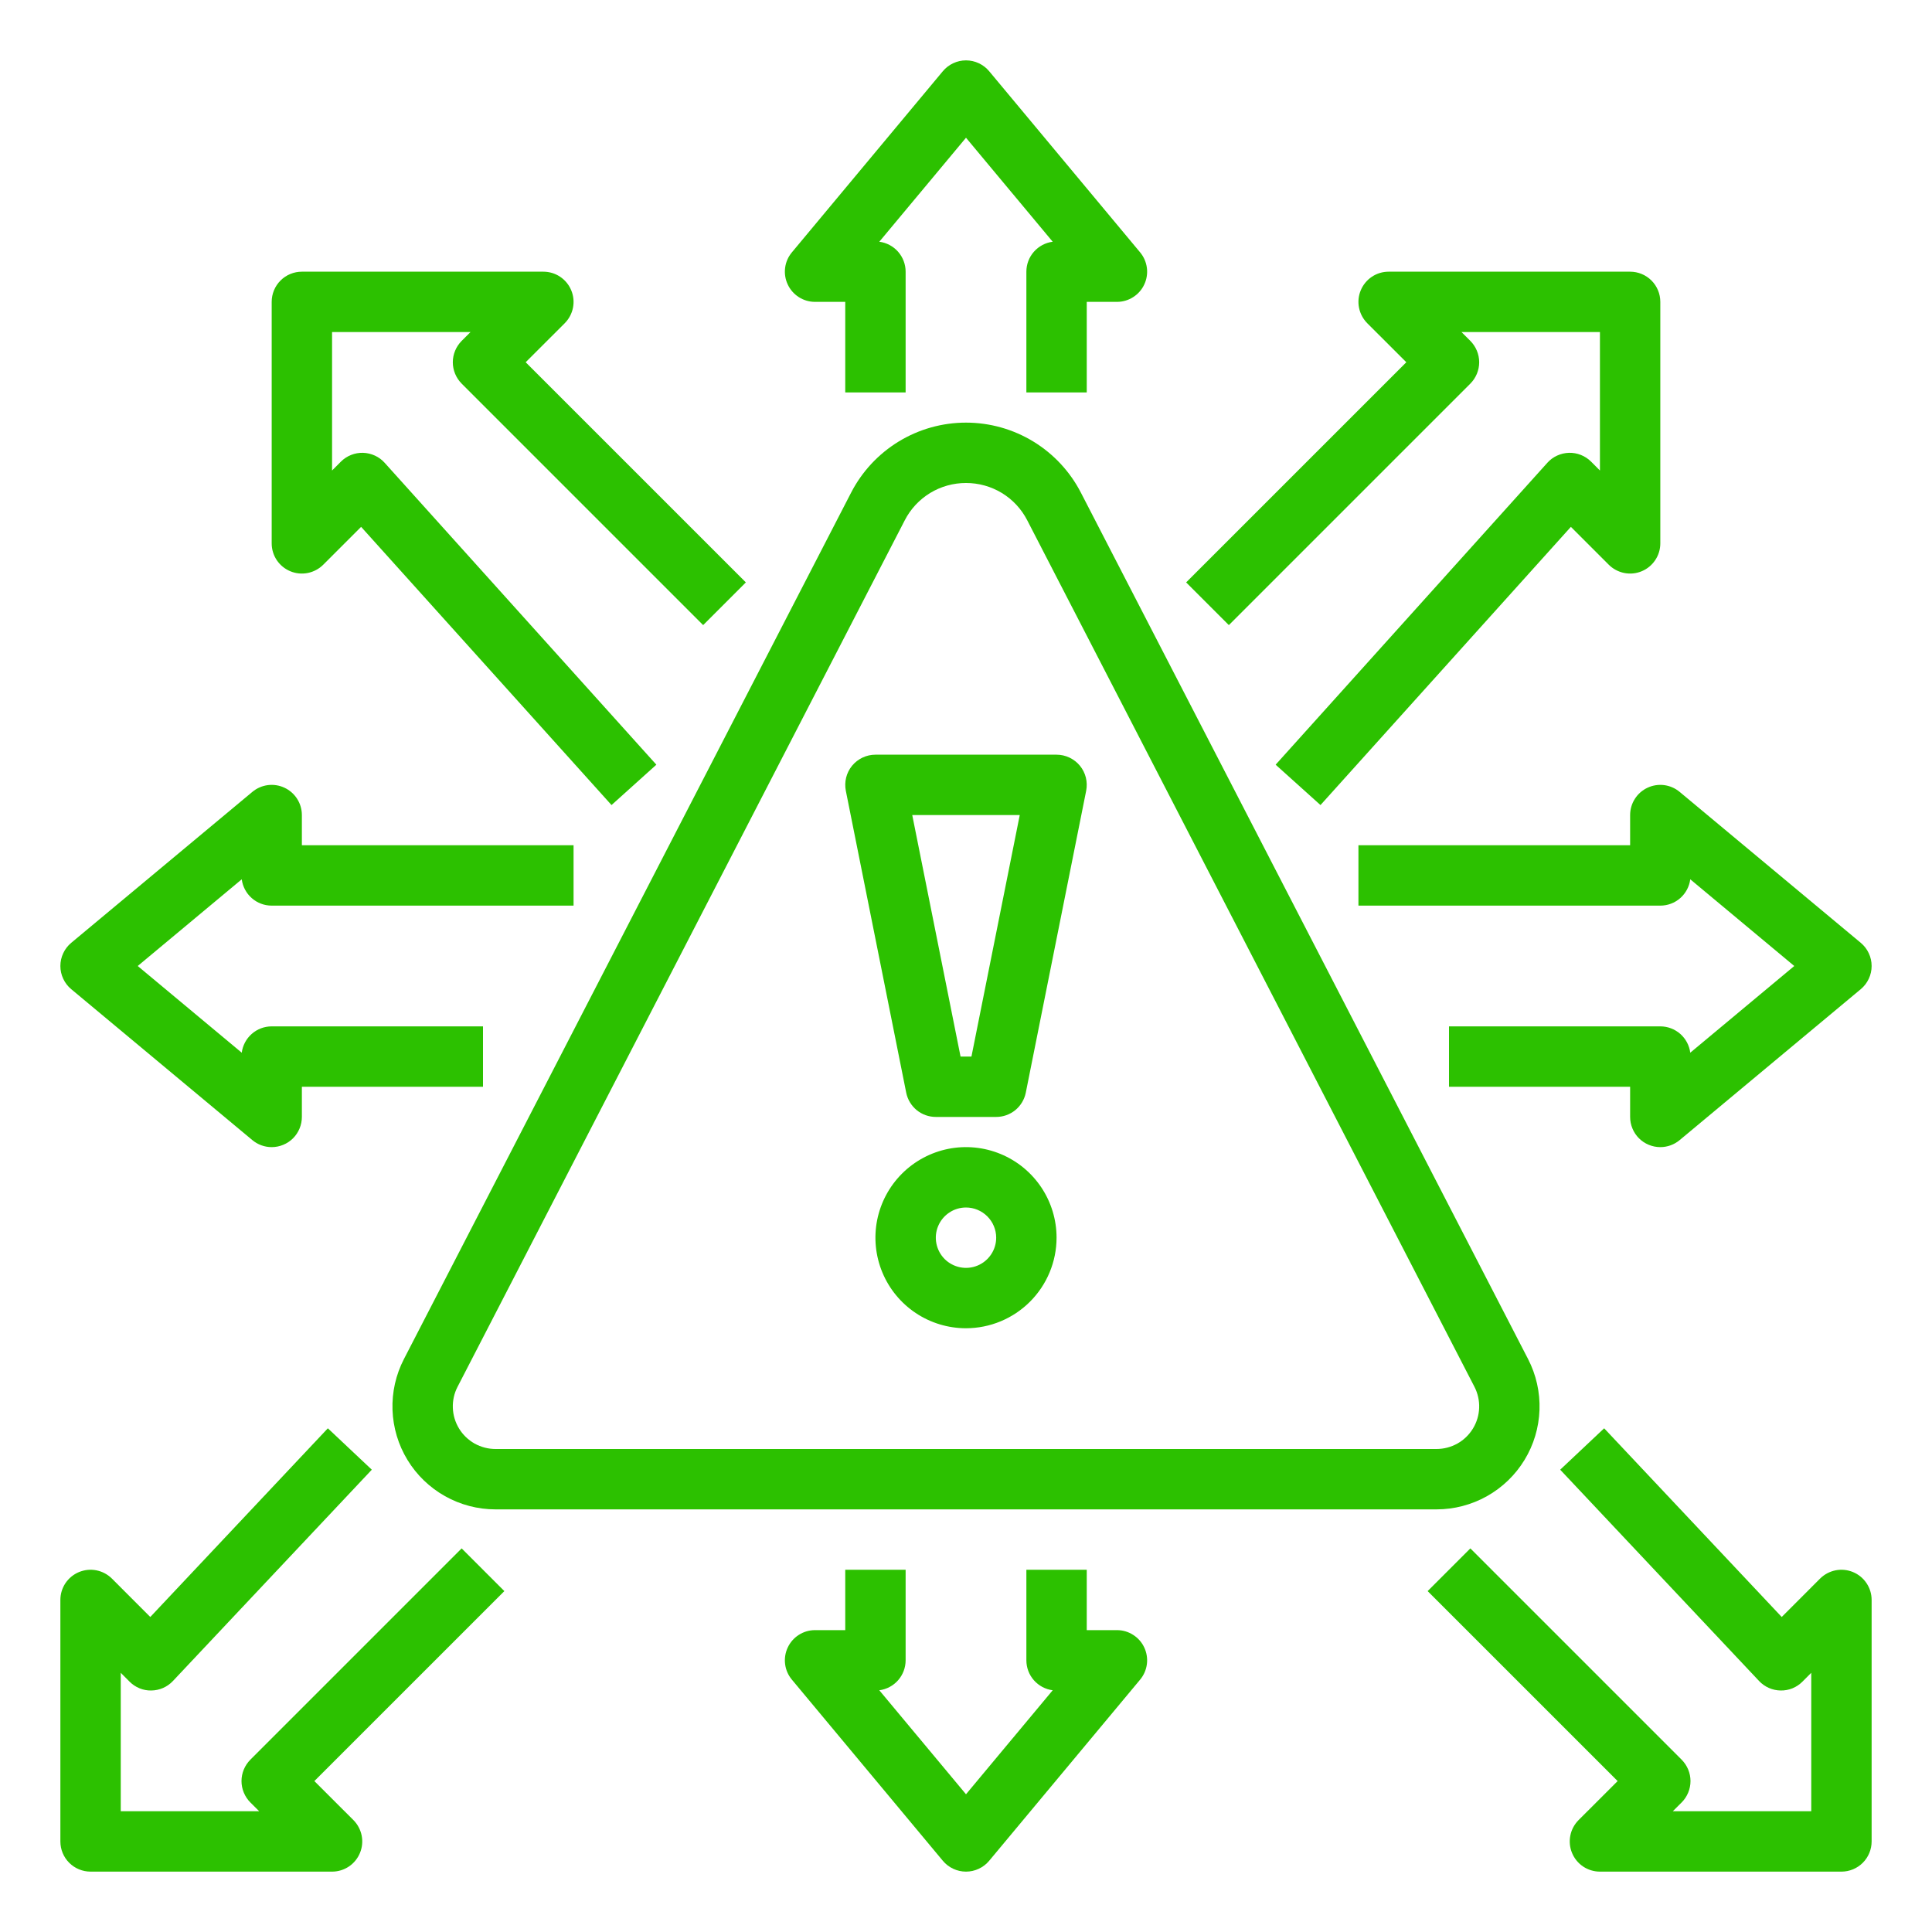
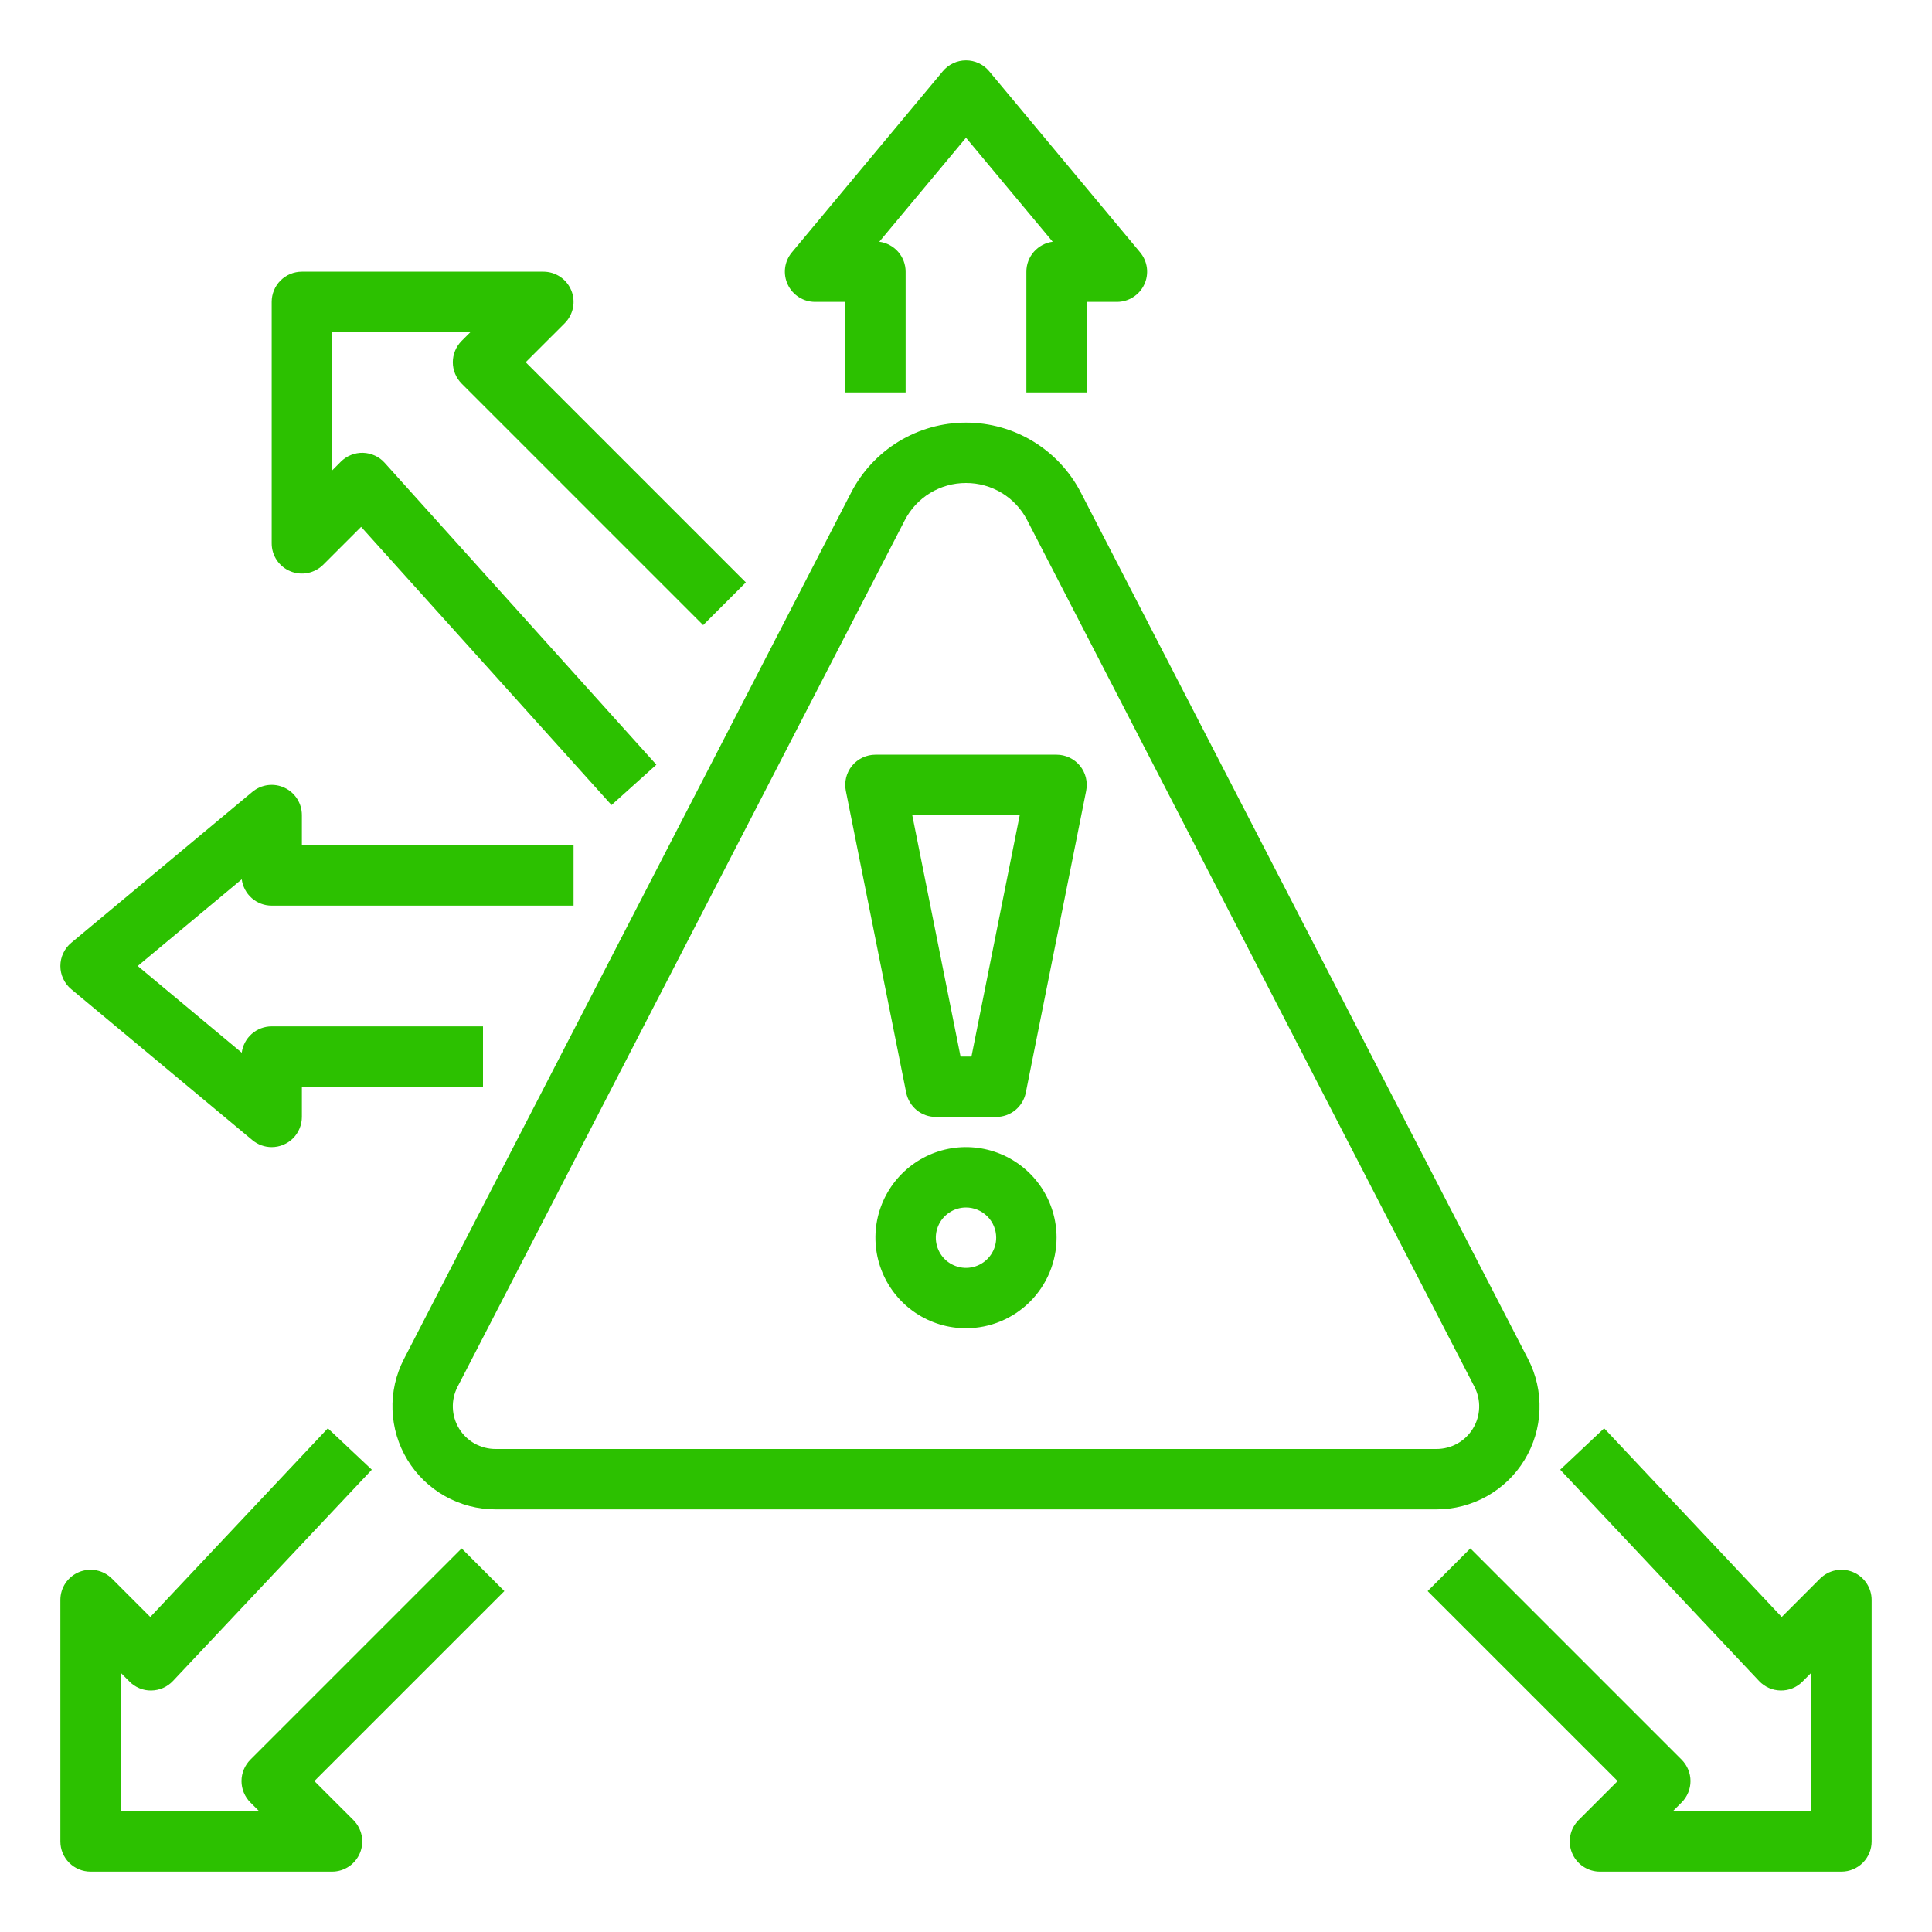
<svg xmlns="http://www.w3.org/2000/svg" width="56" height="56" viewBox="0 0 56 56" fill="none">
  <path d="M28 38.5C27.481 38.5 26.973 38.346 26.542 38.058C26.11 37.769 25.773 37.359 25.575 36.88C25.376 36.4 25.324 35.872 25.425 35.363C25.527 34.854 25.777 34.386 26.144 34.019C26.511 33.652 26.979 33.402 27.488 33.3C27.997 33.199 28.525 33.251 29.005 33.45C29.484 33.648 29.894 33.985 30.183 34.417C30.471 34.848 30.625 35.356 30.625 35.875C30.624 36.571 30.347 37.238 29.855 37.73C29.363 38.222 28.696 38.499 28 38.5V38.5ZM28 35C27.827 35 27.658 35.051 27.514 35.148C27.37 35.244 27.258 35.38 27.192 35.54C27.125 35.7 27.108 35.876 27.142 36.046C27.176 36.215 27.259 36.371 27.381 36.494C27.504 36.616 27.66 36.699 27.829 36.733C27.999 36.767 28.175 36.75 28.335 36.683C28.495 36.617 28.631 36.505 28.727 36.361C28.824 36.217 28.875 36.048 28.875 35.875C28.875 35.643 28.782 35.421 28.618 35.257C28.454 35.093 28.232 35 28 35V35Z" fill="#2CC100" />
  <path d="M28.875 32.375H27.125C26.923 32.375 26.727 32.305 26.57 32.177C26.414 32.048 26.307 31.87 26.267 31.672L24.517 22.922C24.492 22.795 24.495 22.664 24.526 22.538C24.557 22.413 24.616 22.295 24.698 22.195C24.78 22.095 24.884 22.015 25.001 21.959C25.118 21.904 25.245 21.875 25.375 21.875H30.625C30.755 21.875 30.882 21.904 30.999 21.959C31.116 22.015 31.22 22.095 31.302 22.195C31.384 22.295 31.443 22.413 31.474 22.538C31.505 22.664 31.508 22.795 31.483 22.922L29.733 31.672C29.693 31.87 29.586 32.048 29.43 32.177C29.273 32.305 29.077 32.375 28.875 32.375ZM27.842 30.625H28.158L29.558 23.625H26.442L27.842 30.625Z" fill="#2CC100" />
  <path d="M41.638 43.75H14.362C13.85 43.75 13.346 43.618 12.899 43.367C12.452 43.116 12.078 42.755 11.811 42.317C11.544 41.879 11.395 41.38 11.377 40.868C11.359 40.356 11.473 39.848 11.708 39.393L24.67 14.279C24.985 13.668 25.463 13.155 26.05 12.797C26.638 12.439 27.312 12.25 28 12.25C28.688 12.25 29.362 12.439 29.95 12.797C30.537 13.155 31.015 13.668 31.33 14.279L44.292 39.393C44.527 39.848 44.641 40.356 44.623 40.868C44.605 41.381 44.456 41.879 44.189 42.317C43.922 42.755 43.548 43.116 43.101 43.367C42.654 43.618 42.15 43.75 41.638 43.75V43.75ZM28 14C27.633 13.999 27.273 14.1 26.96 14.29C26.647 14.481 26.392 14.755 26.225 15.081L13.263 40.196C13.165 40.384 13.118 40.595 13.126 40.807C13.133 41.019 13.195 41.225 13.306 41.407C13.416 41.588 13.571 41.737 13.756 41.842C13.941 41.945 14.15 42 14.362 42H41.638C41.85 42 42.059 41.945 42.244 41.842C42.429 41.738 42.584 41.588 42.694 41.407C42.805 41.225 42.867 41.019 42.874 40.807C42.882 40.595 42.834 40.384 42.737 40.196L29.775 15.081C29.608 14.755 29.353 14.481 29.04 14.29C28.727 14.1 28.367 13.999 28 14V14Z" fill="#2CC100" />
  <path d="M31.5 11.375H29.75V7.875C29.75 7.662 29.827 7.457 29.968 7.297C30.108 7.138 30.302 7.034 30.513 7.007L28 3.992L25.487 7.007C25.698 7.034 25.892 7.138 26.032 7.297C26.172 7.457 26.25 7.662 26.25 7.875V11.375H24.5V8.75H23.625C23.459 8.75 23.296 8.703 23.155 8.613C23.015 8.524 22.903 8.397 22.833 8.246C22.762 8.096 22.736 7.928 22.757 7.763C22.778 7.598 22.846 7.443 22.953 7.315L27.328 2.065C27.41 1.966 27.513 1.887 27.629 1.833C27.745 1.778 27.872 1.75 28 1.75C28.128 1.75 28.255 1.778 28.371 1.833C28.487 1.887 28.59 1.966 28.672 2.065L33.047 7.315C33.154 7.443 33.221 7.598 33.243 7.763C33.264 7.928 33.238 8.096 33.167 8.246C33.097 8.397 32.985 8.524 32.844 8.613C32.704 8.703 32.541 8.75 32.375 8.75H31.5V11.375Z" fill="#2CC100" />
  <path d="M7.875 33.25C7.67 33.25 7.472 33.178 7.315 33.047L2.065 28.672C1.966 28.59 1.887 28.487 1.833 28.371C1.778 28.255 1.75 28.128 1.75 28C1.75 27.872 1.778 27.745 1.833 27.629C1.887 27.513 1.966 27.41 2.065 27.328L7.315 22.953C7.443 22.846 7.598 22.779 7.763 22.757C7.928 22.736 8.096 22.762 8.246 22.833C8.397 22.903 8.524 23.015 8.613 23.155C8.703 23.296 8.75 23.459 8.75 23.625V24.5H16.625V26.25H7.875C7.662 26.25 7.457 26.173 7.297 26.032C7.138 25.892 7.034 25.698 7.007 25.487L3.992 28L7.007 30.513C7.034 30.302 7.138 30.108 7.297 29.968C7.457 29.827 7.662 29.75 7.875 29.75H14V31.5H8.75V32.375C8.75 32.49 8.727 32.604 8.683 32.71C8.639 32.816 8.575 32.913 8.494 32.994C8.413 33.075 8.316 33.139 8.21 33.183C8.104 33.227 7.99 33.25 7.875 33.25V33.25Z" fill="#2CC100" />
-   <path d="M28 54.25C27.872 54.25 27.745 54.222 27.629 54.167C27.513 54.113 27.41 54.034 27.328 53.935L22.953 48.685C22.846 48.557 22.778 48.402 22.757 48.237C22.736 48.072 22.762 47.904 22.833 47.754C22.903 47.603 23.015 47.476 23.155 47.387C23.296 47.297 23.459 47.25 23.625 47.25H24.5V45.5H26.25V48.125C26.25 48.338 26.172 48.543 26.032 48.703C25.892 48.862 25.698 48.966 25.487 48.993L28 52.008L30.513 48.993C30.302 48.966 30.108 48.862 29.968 48.703C29.827 48.543 29.75 48.338 29.75 48.125V45.5H31.5V47.25H32.375C32.541 47.25 32.704 47.297 32.844 47.387C32.985 47.476 33.097 47.603 33.167 47.754C33.238 47.904 33.264 48.072 33.243 48.237C33.221 48.402 33.154 48.557 33.047 48.685L28.672 53.935C28.59 54.034 28.487 54.113 28.371 54.167C28.255 54.222 28.128 54.25 28 54.25Z" fill="#2CC100" />
-   <path d="M48.125 33.25C48.01 33.25 47.896 33.227 47.79 33.183C47.684 33.139 47.587 33.075 47.506 32.994C47.425 32.913 47.361 32.816 47.317 32.71C47.273 32.604 47.25 32.49 47.25 32.375V31.5H42V29.75H48.125C48.338 29.75 48.543 29.828 48.703 29.968C48.862 30.108 48.966 30.302 48.993 30.513L52.008 28L48.993 25.487C48.966 25.698 48.862 25.892 48.703 26.032C48.543 26.173 48.338 26.25 48.125 26.25H39.375V24.5H47.25V23.625C47.25 23.459 47.297 23.296 47.387 23.155C47.476 23.015 47.603 22.903 47.754 22.833C47.904 22.762 48.072 22.736 48.237 22.757C48.402 22.779 48.557 22.846 48.685 22.953L53.935 27.328C54.034 27.41 54.113 27.513 54.167 27.629C54.222 27.745 54.25 27.872 54.25 28C54.25 28.128 54.222 28.255 54.167 28.371C54.113 28.487 54.034 28.59 53.935 28.672L48.685 33.047C48.528 33.178 48.33 33.25 48.125 33.25V33.25Z" fill="#2CC100" />
  <path d="M17.725 23.335L10.467 15.271L9.369 16.369C9.246 16.491 9.09 16.574 8.921 16.608C8.751 16.642 8.575 16.625 8.415 16.558C8.255 16.492 8.119 16.38 8.022 16.236C7.926 16.092 7.875 15.923 7.875 15.75V8.75C7.875 8.518 7.967 8.295 8.131 8.131C8.295 7.967 8.518 7.875 8.75 7.875H15.75C15.923 7.875 16.092 7.926 16.236 8.022C16.38 8.119 16.492 8.255 16.558 8.415C16.625 8.575 16.642 8.751 16.608 8.921C16.574 9.09 16.491 9.246 16.369 9.369L15.237 10.5L21.619 16.881L20.381 18.119L13.381 11.119C13.3 11.037 13.236 10.941 13.192 10.835C13.148 10.729 13.125 10.615 13.125 10.5C13.125 10.385 13.148 10.271 13.192 10.165C13.236 10.059 13.3 9.963 13.381 9.881L13.638 9.625H9.625V13.638L9.881 13.381C9.965 13.297 10.066 13.231 10.176 13.187C10.286 13.143 10.404 13.122 10.523 13.125C10.642 13.129 10.759 13.156 10.867 13.206C10.974 13.255 11.071 13.326 11.15 13.415L19.025 22.165L17.725 23.335Z" fill="#2CC100" />
  <path d="M53.375 54.25H46.375C46.202 54.25 46.033 54.199 45.889 54.103C45.745 54.007 45.633 53.87 45.567 53.71C45.5 53.55 45.483 53.374 45.517 53.204C45.55 53.035 45.634 52.879 45.756 52.756L46.888 51.625L41.381 46.119L42.619 44.881L48.744 51.006C48.825 51.088 48.889 51.184 48.933 51.29C48.977 51.396 49 51.51 49 51.625C49 51.74 48.977 51.854 48.933 51.96C48.889 52.066 48.825 52.163 48.744 52.244L48.487 52.5H52.5V48.487L52.244 48.744C52.161 48.827 52.063 48.893 51.954 48.937C51.845 48.981 51.729 49.002 51.612 49C51.495 48.998 51.379 48.973 51.272 48.926C51.165 48.879 51.068 48.81 50.988 48.725L45.223 42.6L46.497 41.4L51.644 46.869L52.756 45.756C52.879 45.634 53.035 45.551 53.204 45.517C53.374 45.483 53.55 45.501 53.71 45.567C53.87 45.633 54.006 45.745 54.102 45.889C54.199 46.033 54.25 46.202 54.25 46.375V53.375C54.25 53.607 54.158 53.83 53.994 53.994C53.83 54.158 53.607 54.25 53.375 54.25V54.25Z" fill="#2CC100" />
  <path d="M9.625 54.25H2.625C2.393 54.25 2.17 54.158 2.006 53.994C1.842 53.83 1.75 53.607 1.75 53.375V46.375C1.75 46.202 1.801 46.033 1.897 45.889C1.994 45.745 2.13 45.633 2.29 45.567C2.45 45.501 2.626 45.483 2.796 45.517C2.965 45.551 3.121 45.634 3.244 45.756L4.356 46.869L9.503 41.4L10.777 42.6L5.012 48.725C4.932 48.81 4.835 48.879 4.728 48.926C4.621 48.973 4.505 48.998 4.388 49C4.271 49.003 4.154 48.981 4.046 48.937C3.937 48.893 3.839 48.827 3.756 48.744L3.5 48.487V52.5H7.513L7.256 52.244C7.175 52.163 7.111 52.066 7.067 51.96C7.023 51.854 7 51.74 7 51.625C7 51.51 7.023 51.396 7.067 51.29C7.111 51.184 7.175 51.088 7.256 51.006L13.381 44.881L14.619 46.119L9.112 51.625L10.244 52.756C10.366 52.879 10.449 53.035 10.483 53.204C10.517 53.374 10.5 53.55 10.433 53.71C10.367 53.87 10.255 54.007 10.111 54.103C9.967 54.199 9.798 54.25 9.625 54.25V54.25Z" fill="#2CC100" />
-   <path d="M38.275 23.335L36.975 22.165L44.85 13.415C44.929 13.326 45.026 13.255 45.133 13.206C45.241 13.156 45.358 13.129 45.477 13.125C45.596 13.122 45.714 13.143 45.824 13.187C45.934 13.231 46.035 13.297 46.119 13.381L46.375 13.638V9.625H42.362L42.619 9.881C42.7 9.963 42.764 10.059 42.808 10.165C42.852 10.271 42.875 10.385 42.875 10.5C42.875 10.615 42.852 10.729 42.808 10.835C42.764 10.941 42.7 11.037 42.619 11.119L35.619 18.119L34.381 16.881L40.763 10.5L39.631 9.369C39.509 9.246 39.426 9.09 39.392 8.921C39.358 8.751 39.375 8.575 39.442 8.415C39.508 8.255 39.62 8.119 39.764 8.022C39.908 7.926 40.077 7.875 40.25 7.875H47.25C47.482 7.875 47.705 7.967 47.869 8.131C48.033 8.295 48.125 8.518 48.125 8.75V15.75C48.125 15.923 48.074 16.092 47.977 16.236C47.881 16.38 47.745 16.492 47.585 16.558C47.425 16.625 47.249 16.642 47.079 16.608C46.91 16.574 46.754 16.491 46.631 16.369L45.533 15.271L38.275 23.335Z" fill="#2CC100" />
</svg>